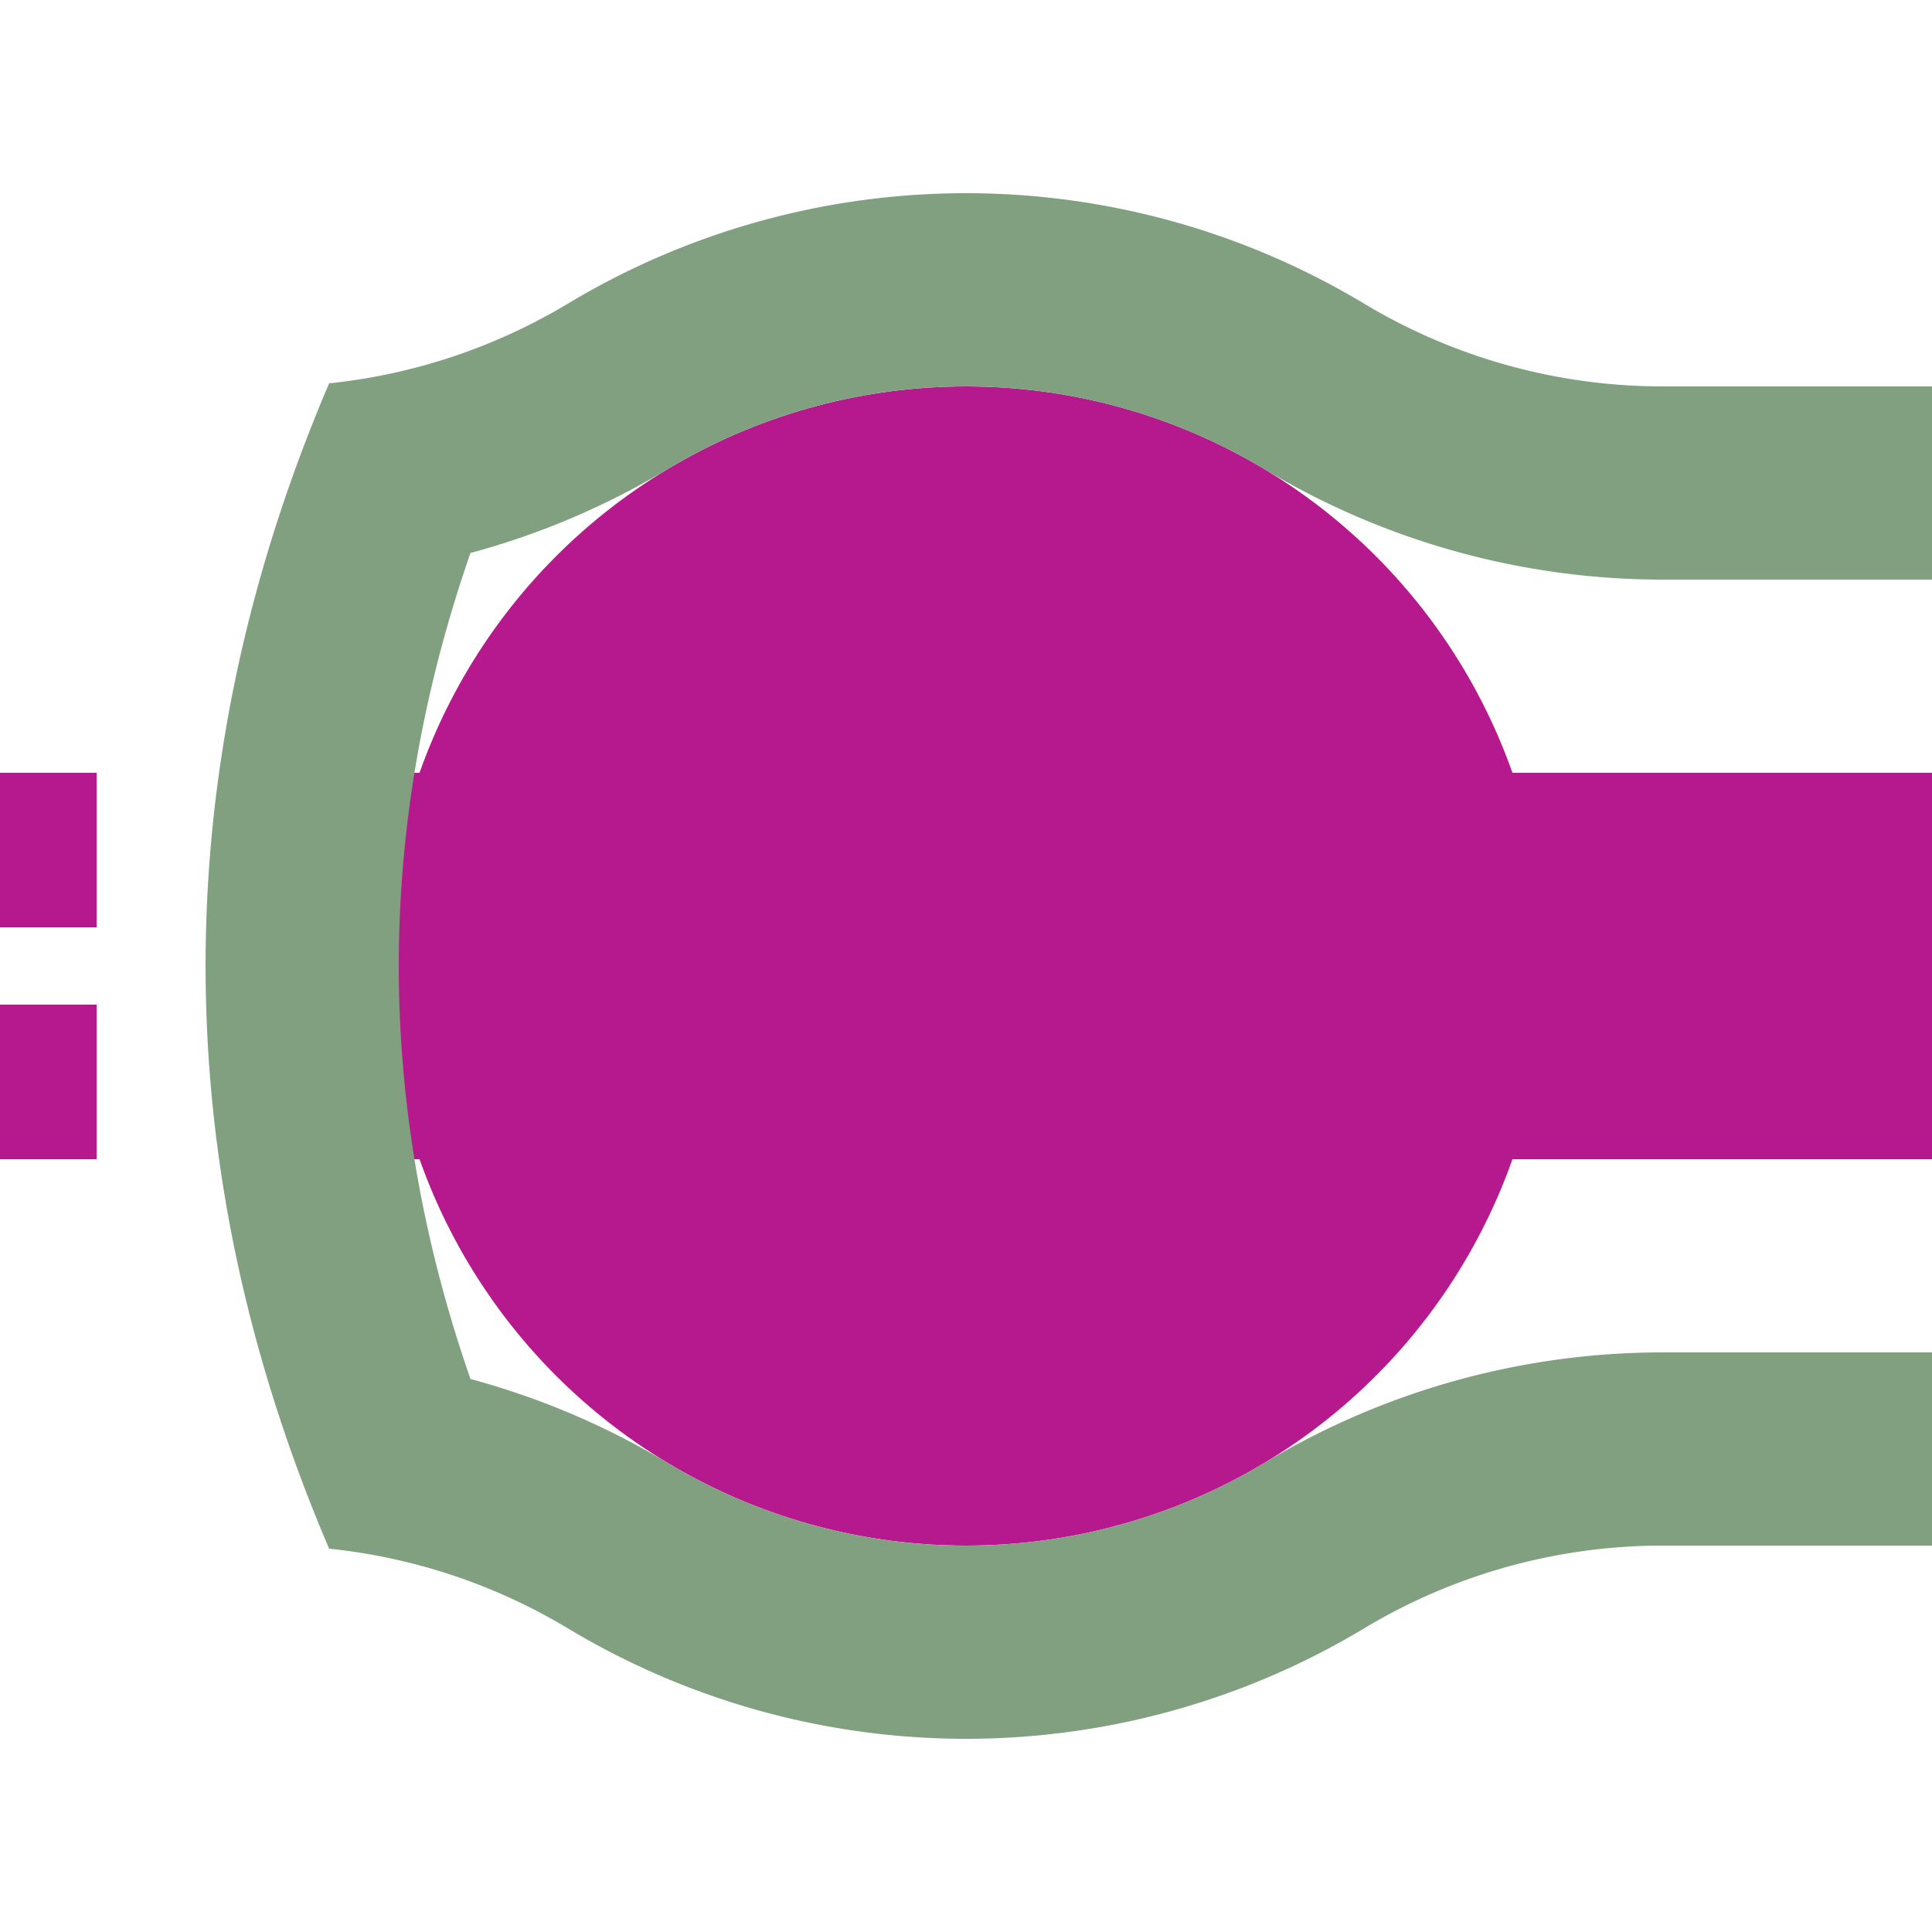
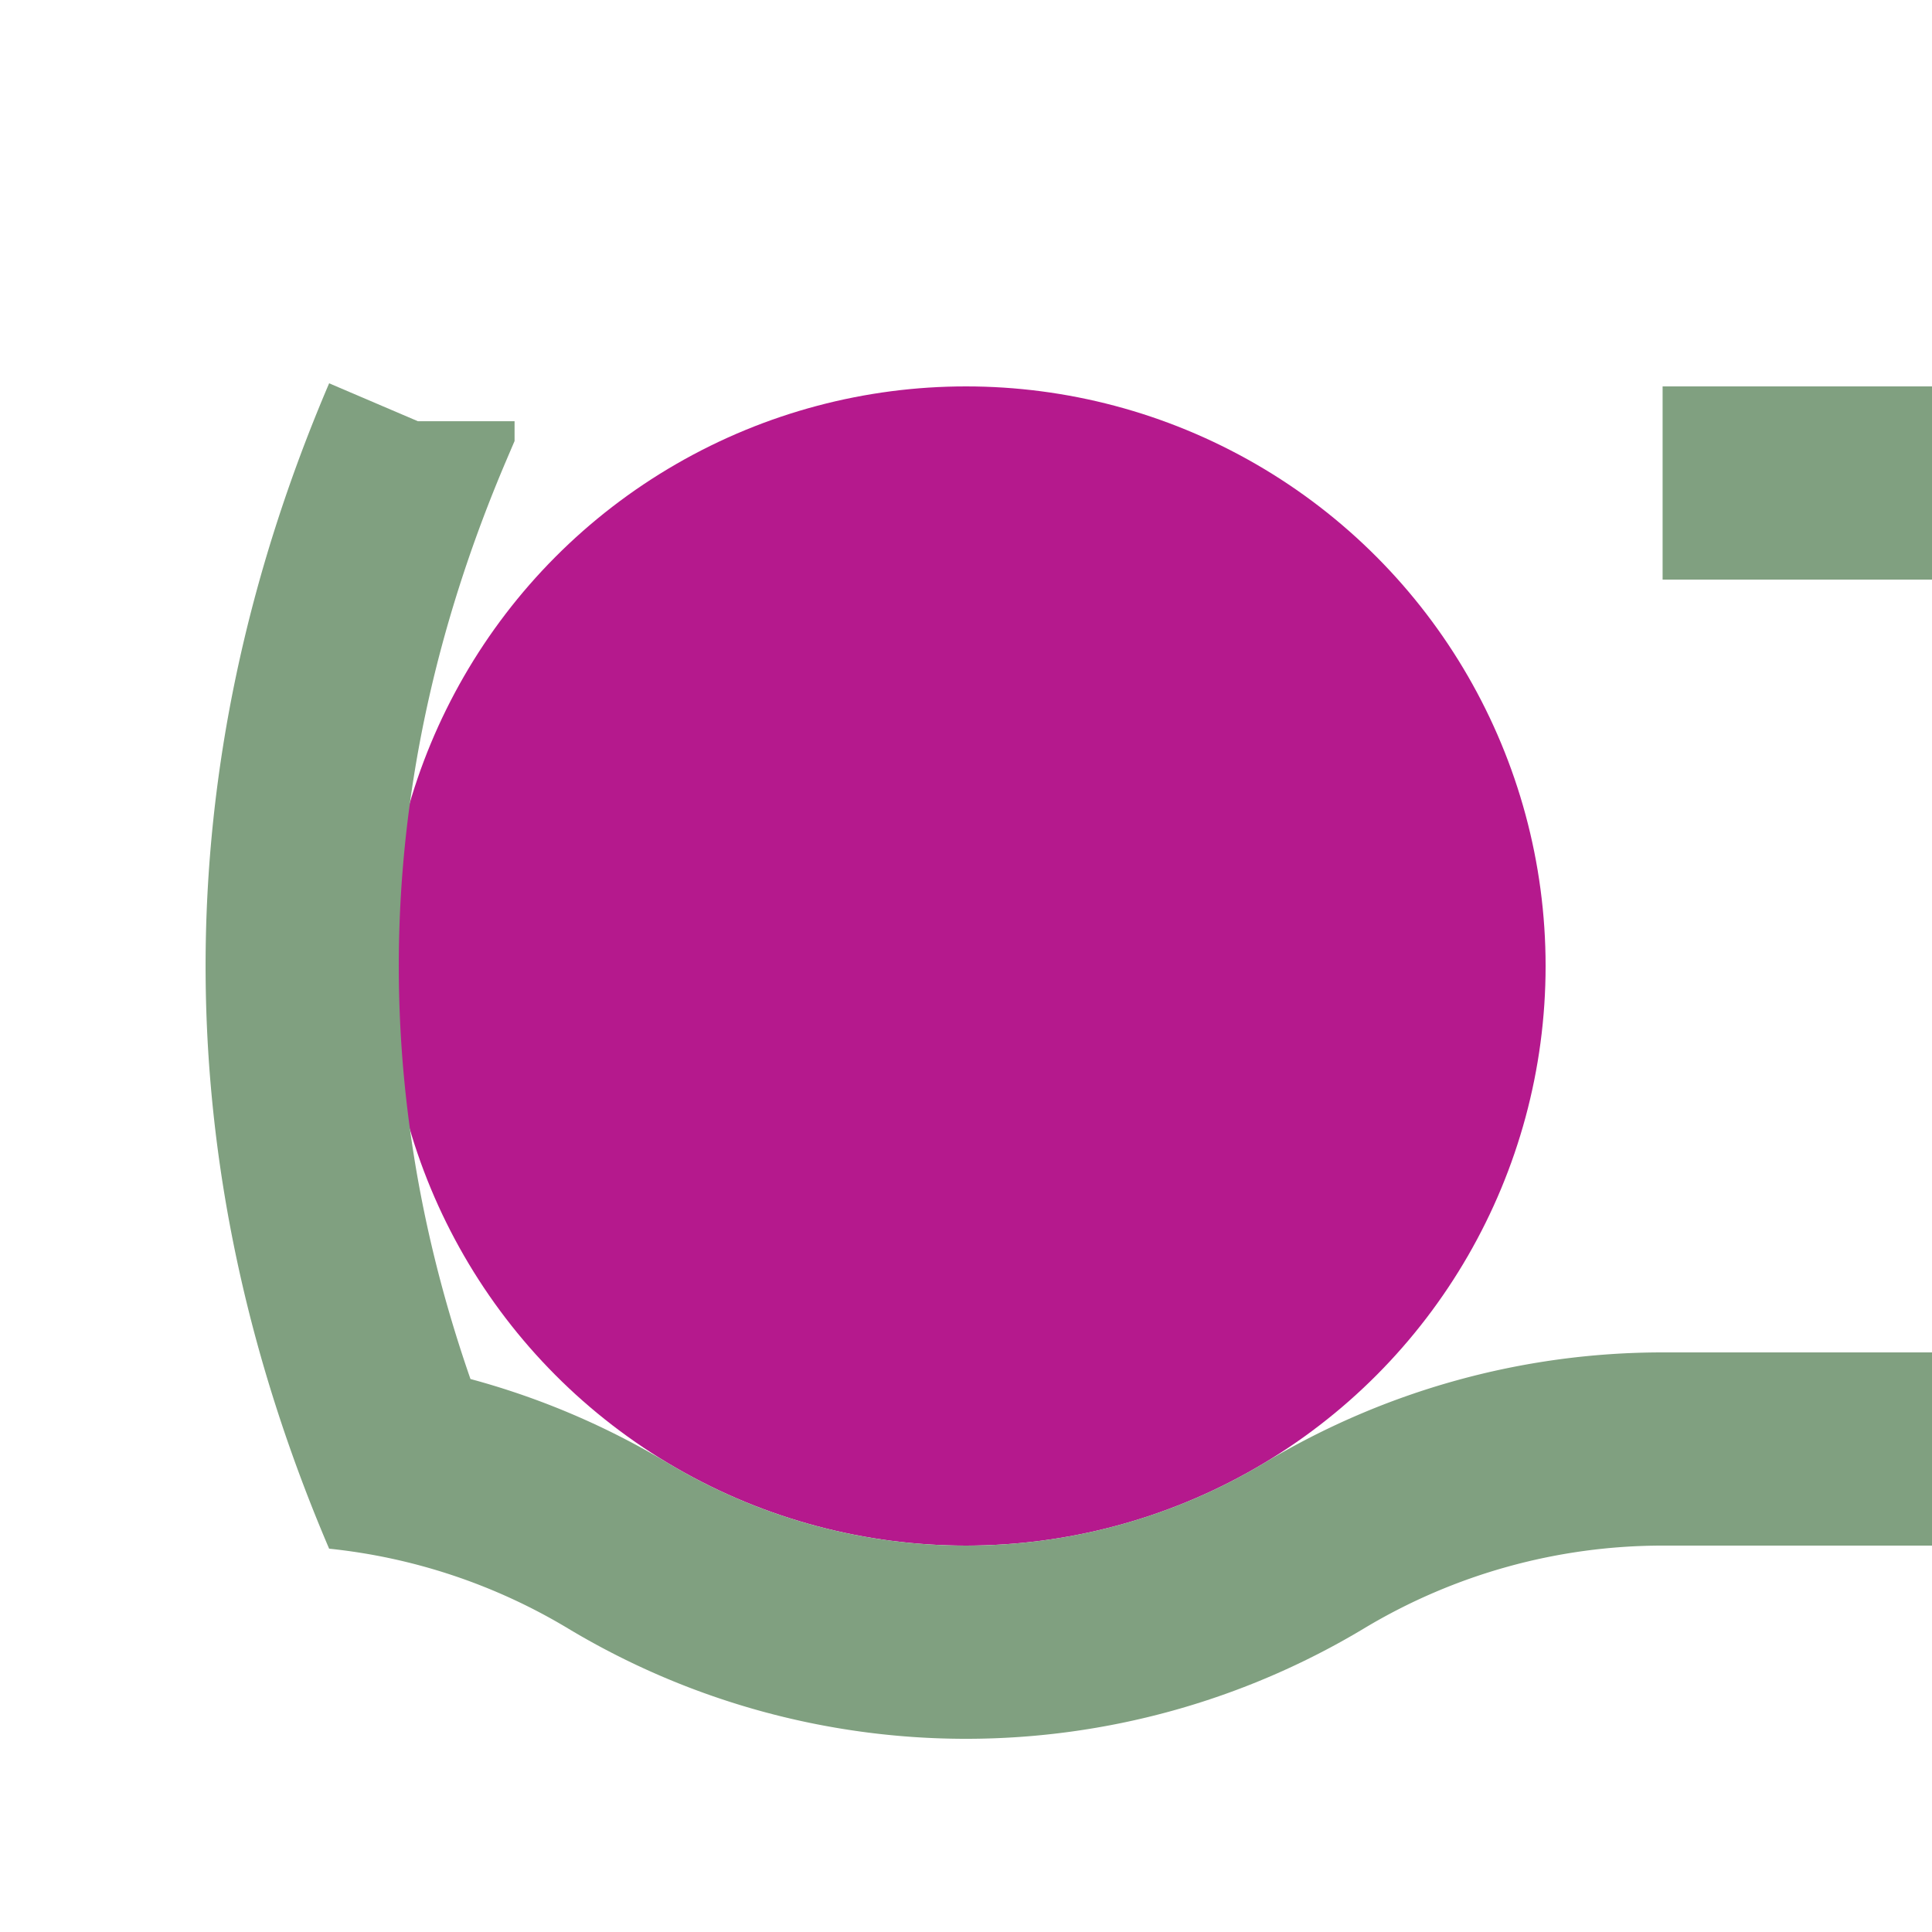
<svg xmlns="http://www.w3.org/2000/svg" width="500" height="500">
  <title>htBHFe@gq fuchsia</title>
-   <path stroke="#B5198D" d="m -25,200 v 40 m 0,20 v 40 M 500,250 H 100" stroke-width="100" />
  <circle fill="#B5198D" cx="250" cy="250" r="150" />
-   <path stroke="#80A080" d="m 500,125 h -69.72 a 175,175 0 0 1 -90.14,-25 175,175 0 0 0 -180.28,0 175,175 0 0 1 -72.11,24.07 M 500,375 h -69.72 a 175,175 0 0 0 -90.14,25 175,175 0 0 1 -180.28,0 175,175 0 0 0 -72.11,-24.07 m 20.42,-266.91 a 3000,1000 0 0 0 0,281.96" stroke-width="50" fill="none" />
+   <path stroke="#80A080" d="m 500,125 h -69.72 M 500,375 h -69.72 a 175,175 0 0 0 -90.14,25 175,175 0 0 1 -180.28,0 175,175 0 0 0 -72.11,-24.07 m 20.42,-266.91 a 3000,1000 0 0 0 0,281.96" stroke-width="50" fill="none" />
</svg>